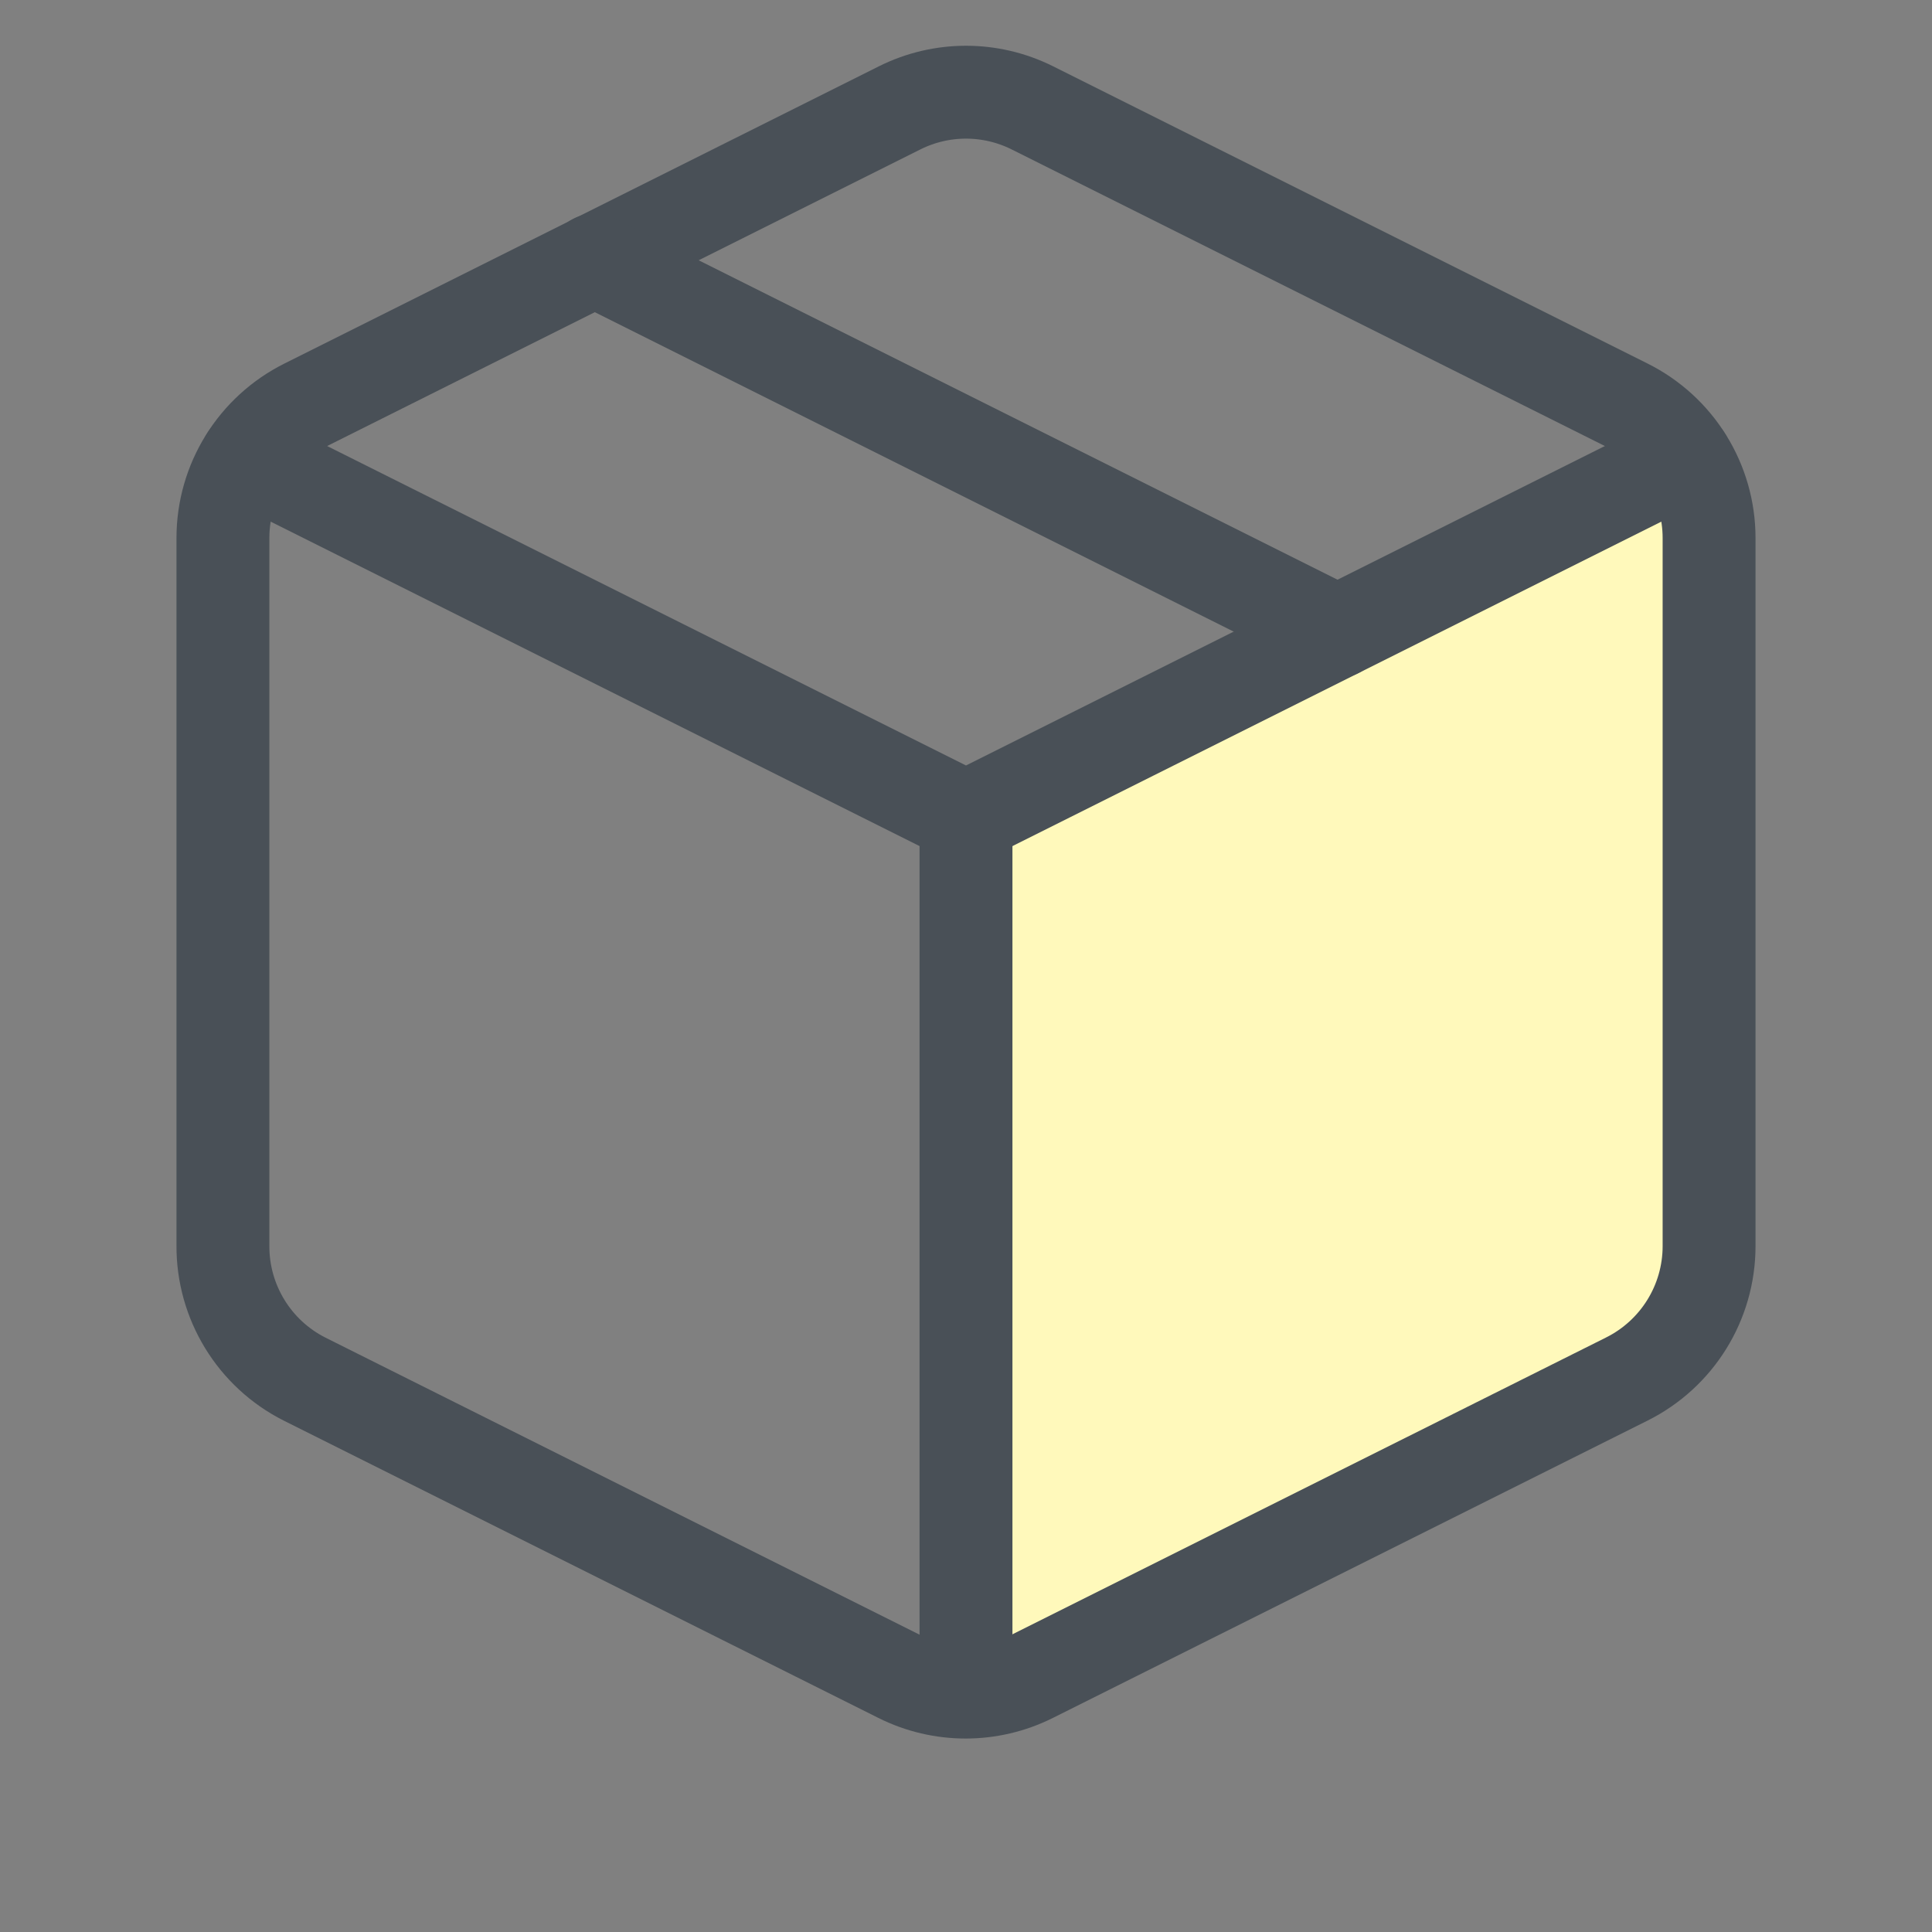
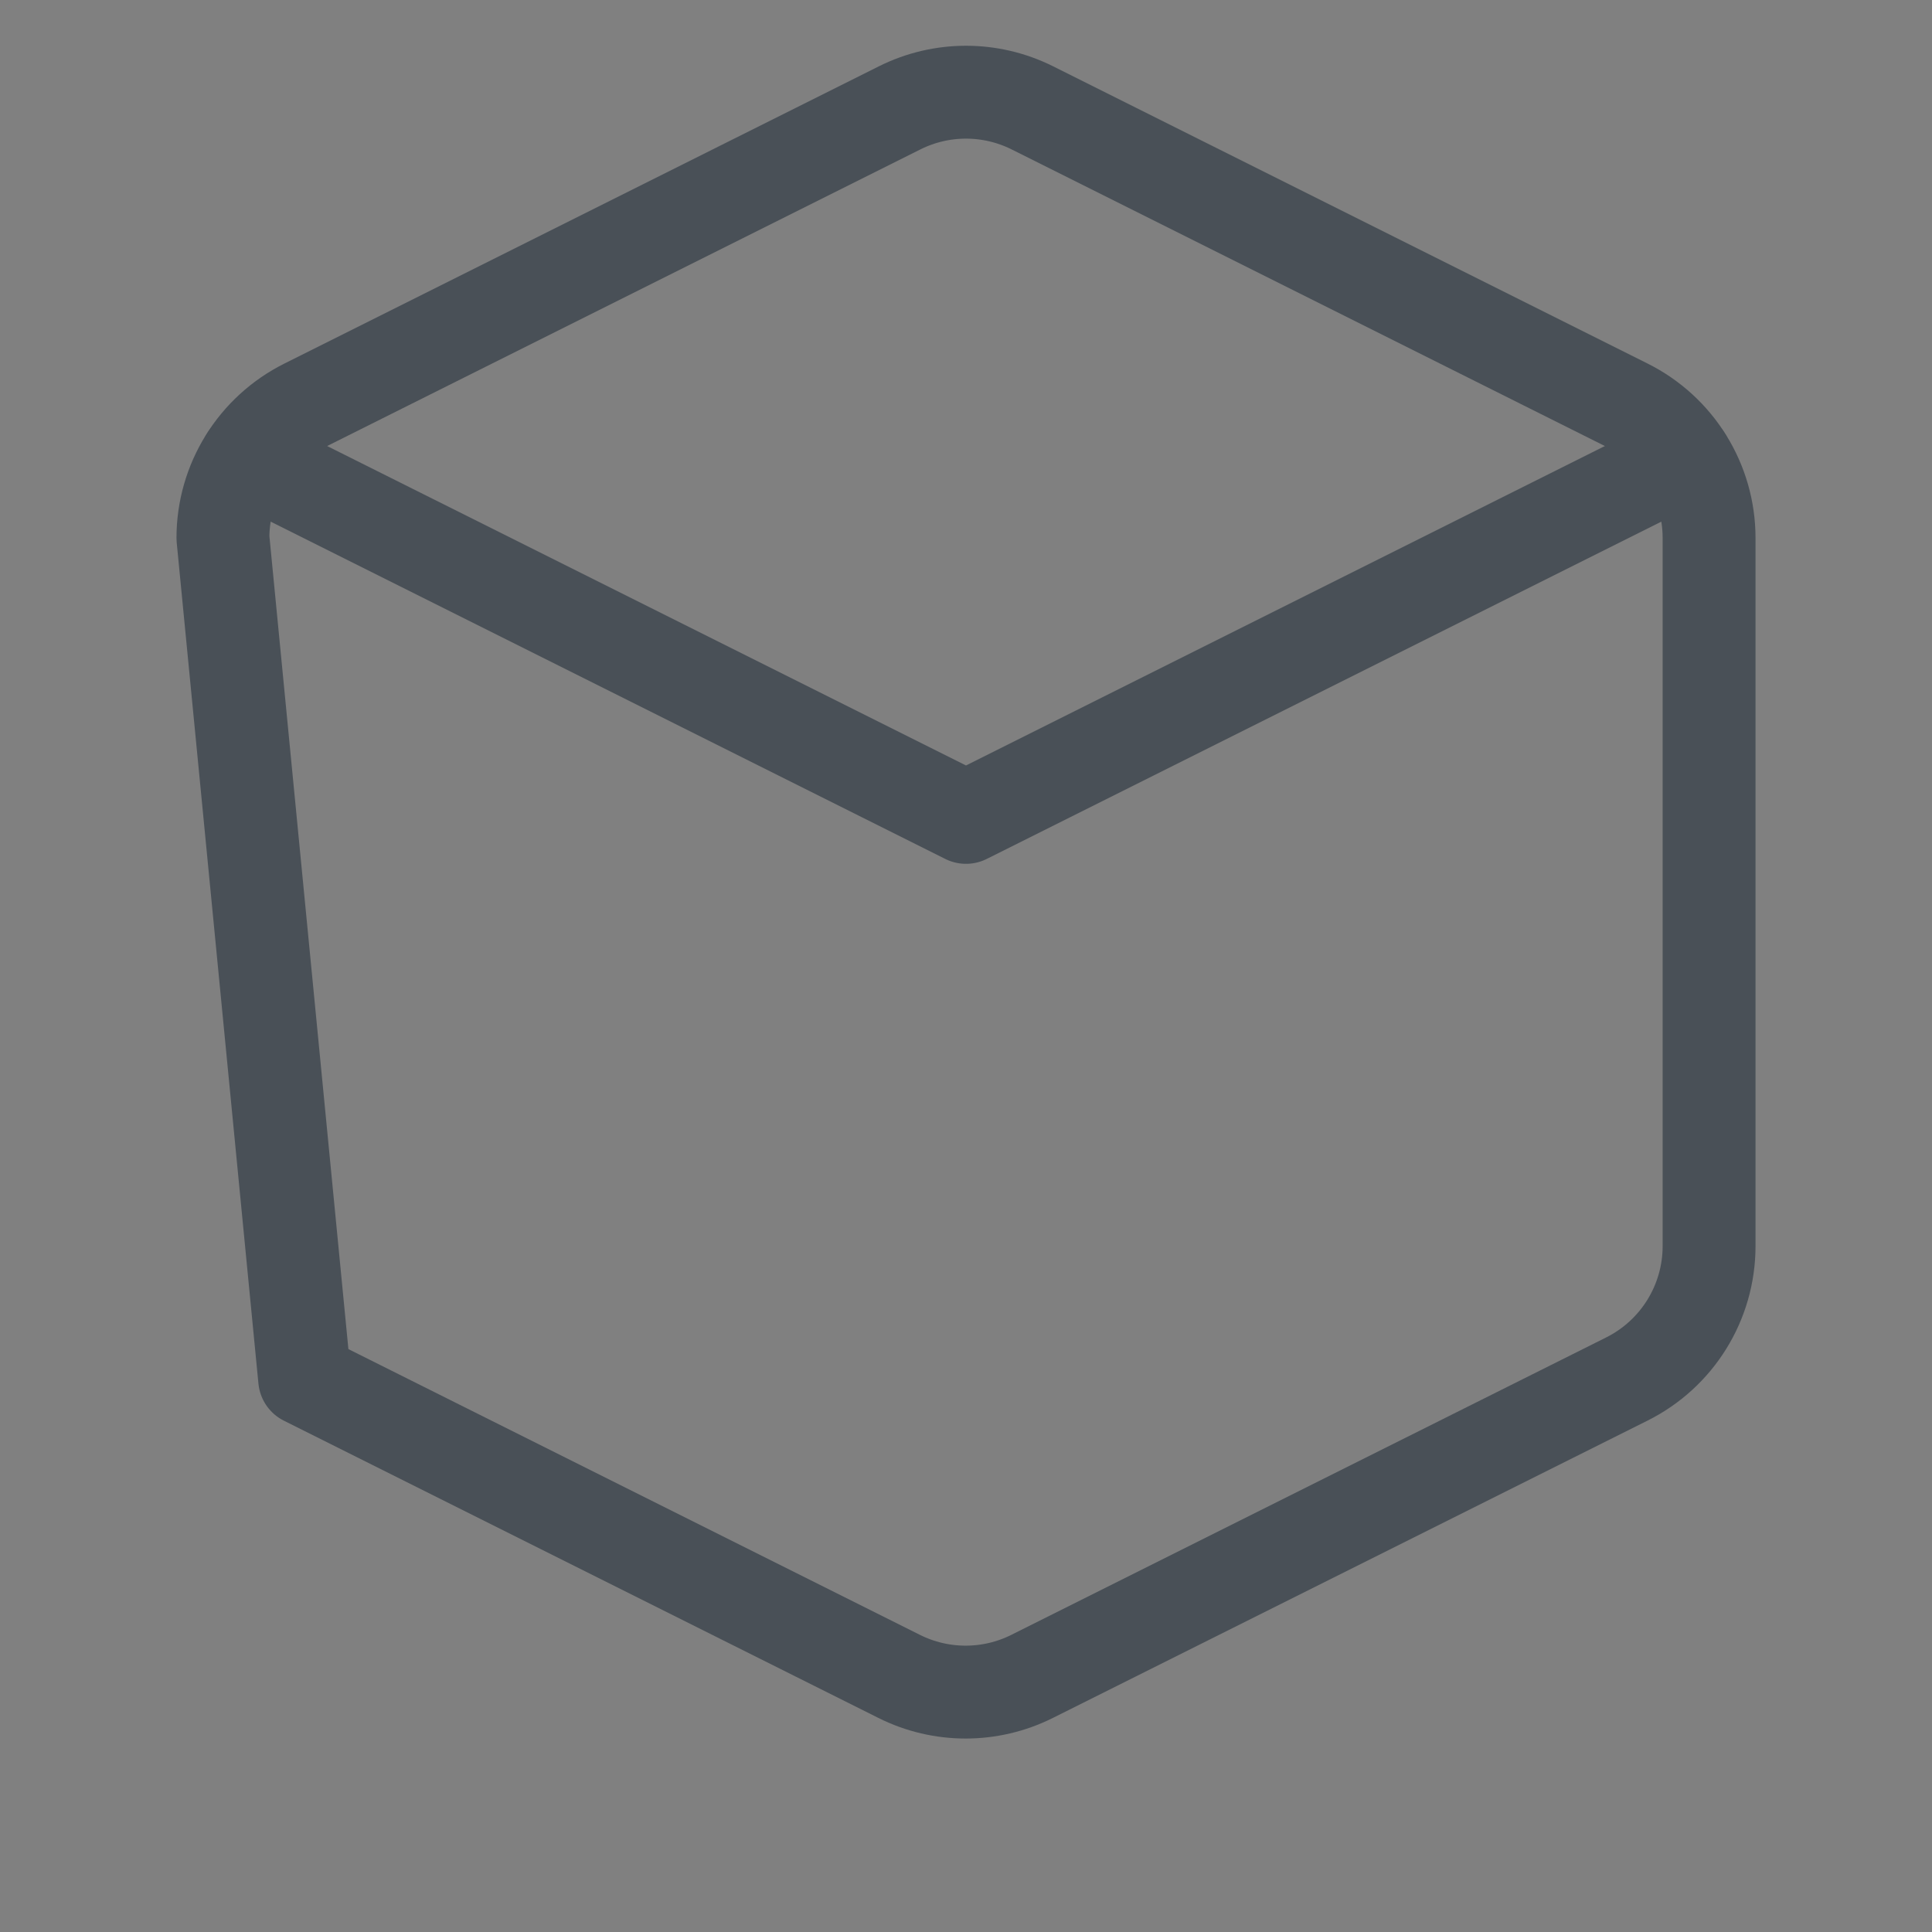
<svg xmlns="http://www.w3.org/2000/svg" width="26px" height="26px" viewBox="0 0 26 26" version="1.1">
  <rect x="0" y="0" width="26" height="26" fill="#808080" stroke="none" />
  <title>Slice</title>
  <desc>Created by ParcelSign.</desc>
  <g id="Page-1" stroke="none" stroke-width="1" fill="none" fill-rule="evenodd">
    <g id="package" transform="translate(3, 1)">
-       <polygon id="Path-2" fill="#FFF9BB" points="10 10 10 21.76 20 16.894 19.68 5.16" />
-       <path d="M10.89,0.45 L18.89,4.45 C19.57,4.788 20,5.481 20,6.24 L20,15.77 C20,16.529 19.57,17.222 18.89,17.56 L10.89,21.56 C10.327,21.842 9.663,21.842 9.1,21.56 L1.1,17.56 C0.421,17.218 -0.005,16.52 1.33226763e-15,15.76 L1.33226763e-15,6.24 C0,5.481 0.43,4.788 1.11,4.45 L9.11,0.45 C9.671,0.171 10.329,0.171 10.89,0.45 Z" id="Path" stroke="#495057" stroke-width="1.25" stroke-linecap="round" stroke-linejoin="round" />
+       <path d="M10.89,0.45 L18.89,4.45 C19.57,4.788 20,5.481 20,6.24 L20,15.77 C20,16.529 19.57,17.222 18.89,17.56 L10.89,21.56 C10.327,21.842 9.663,21.842 9.1,21.56 L1.1,17.56 L1.33226763e-15,6.24 C0,5.481 0.43,4.788 1.11,4.45 L9.11,0.45 C9.671,0.171 10.329,0.171 10.89,0.45 Z" id="Path" stroke="#495057" stroke-width="1.25" stroke-linecap="round" stroke-linejoin="round" />
      <polyline id="Path" stroke="#495057" stroke-width="1.25" stroke-linecap="round" stroke-linejoin="round" points="0.32 5.16 10 10 19.68 5.16" />
-       <path d="M10,21.76 L10,10" id="Path" stroke="#495057" stroke-width="1.25" stroke-linecap="round" stroke-linejoin="round" />
-       <path d="M5,2.5 L15,7.5" id="Path" stroke="#495057" stroke-width="1.25" stroke-linecap="round" stroke-linejoin="round" />
    </g>
  </g>
</svg>